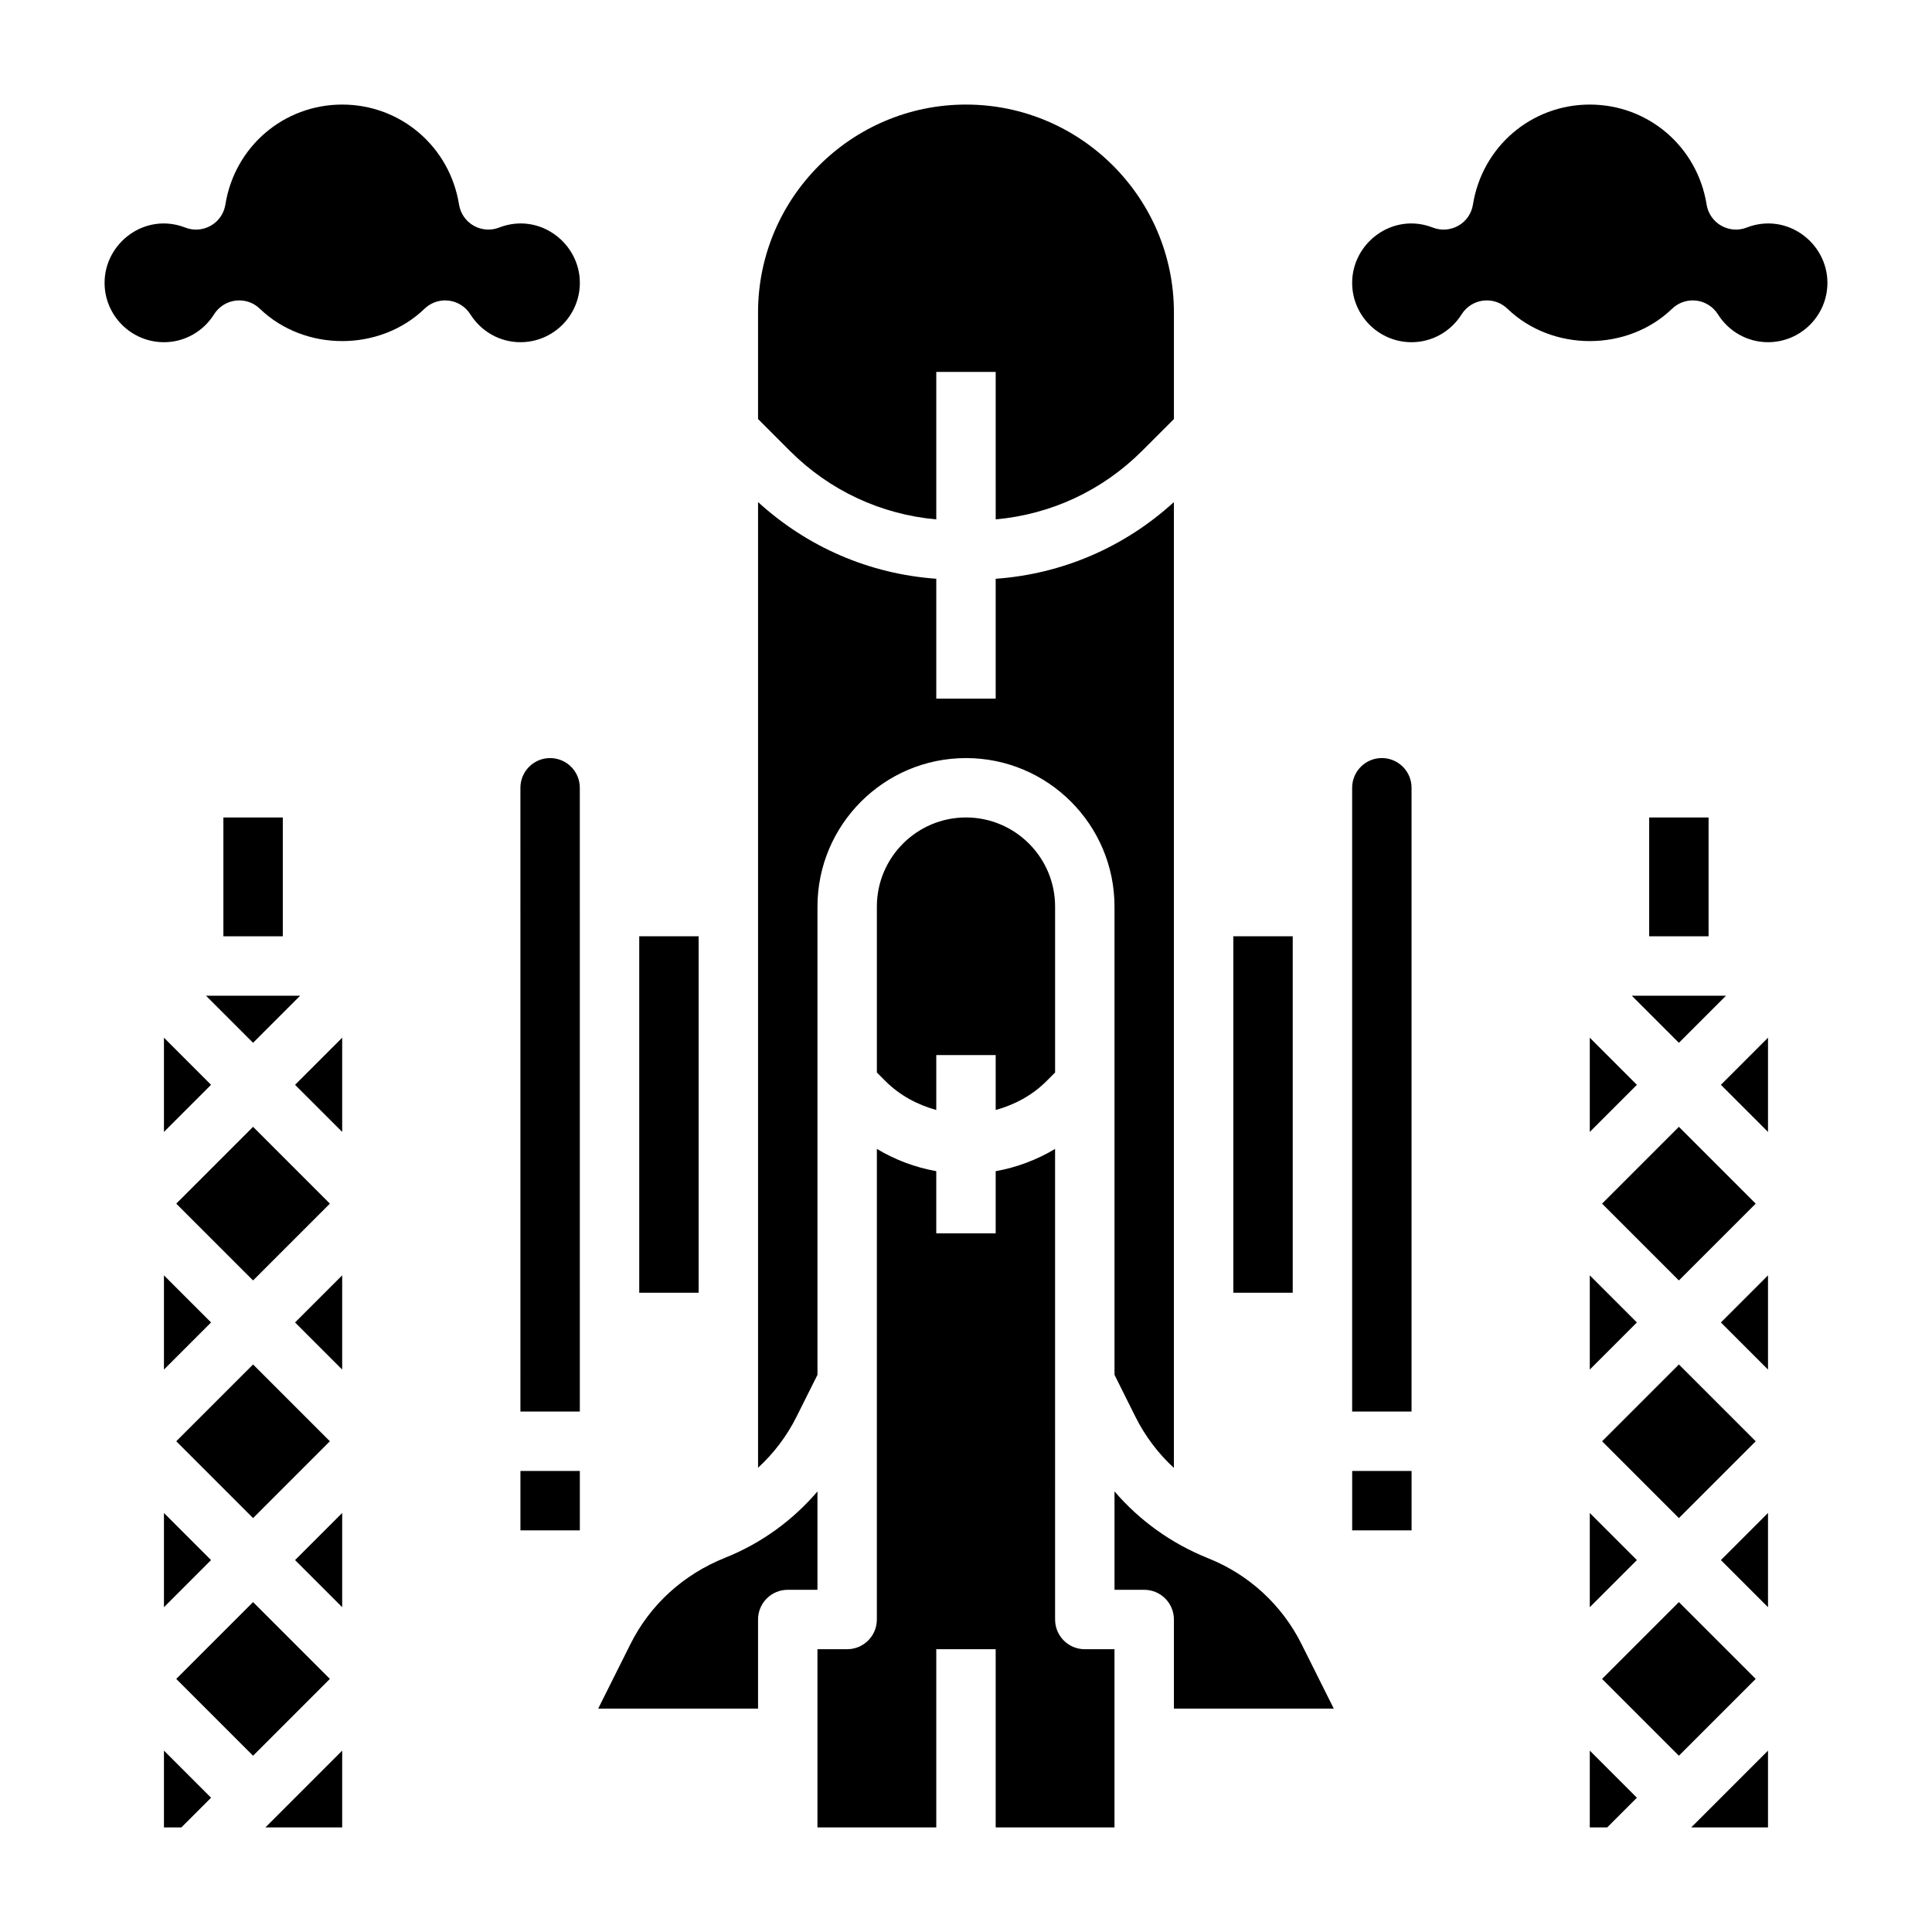
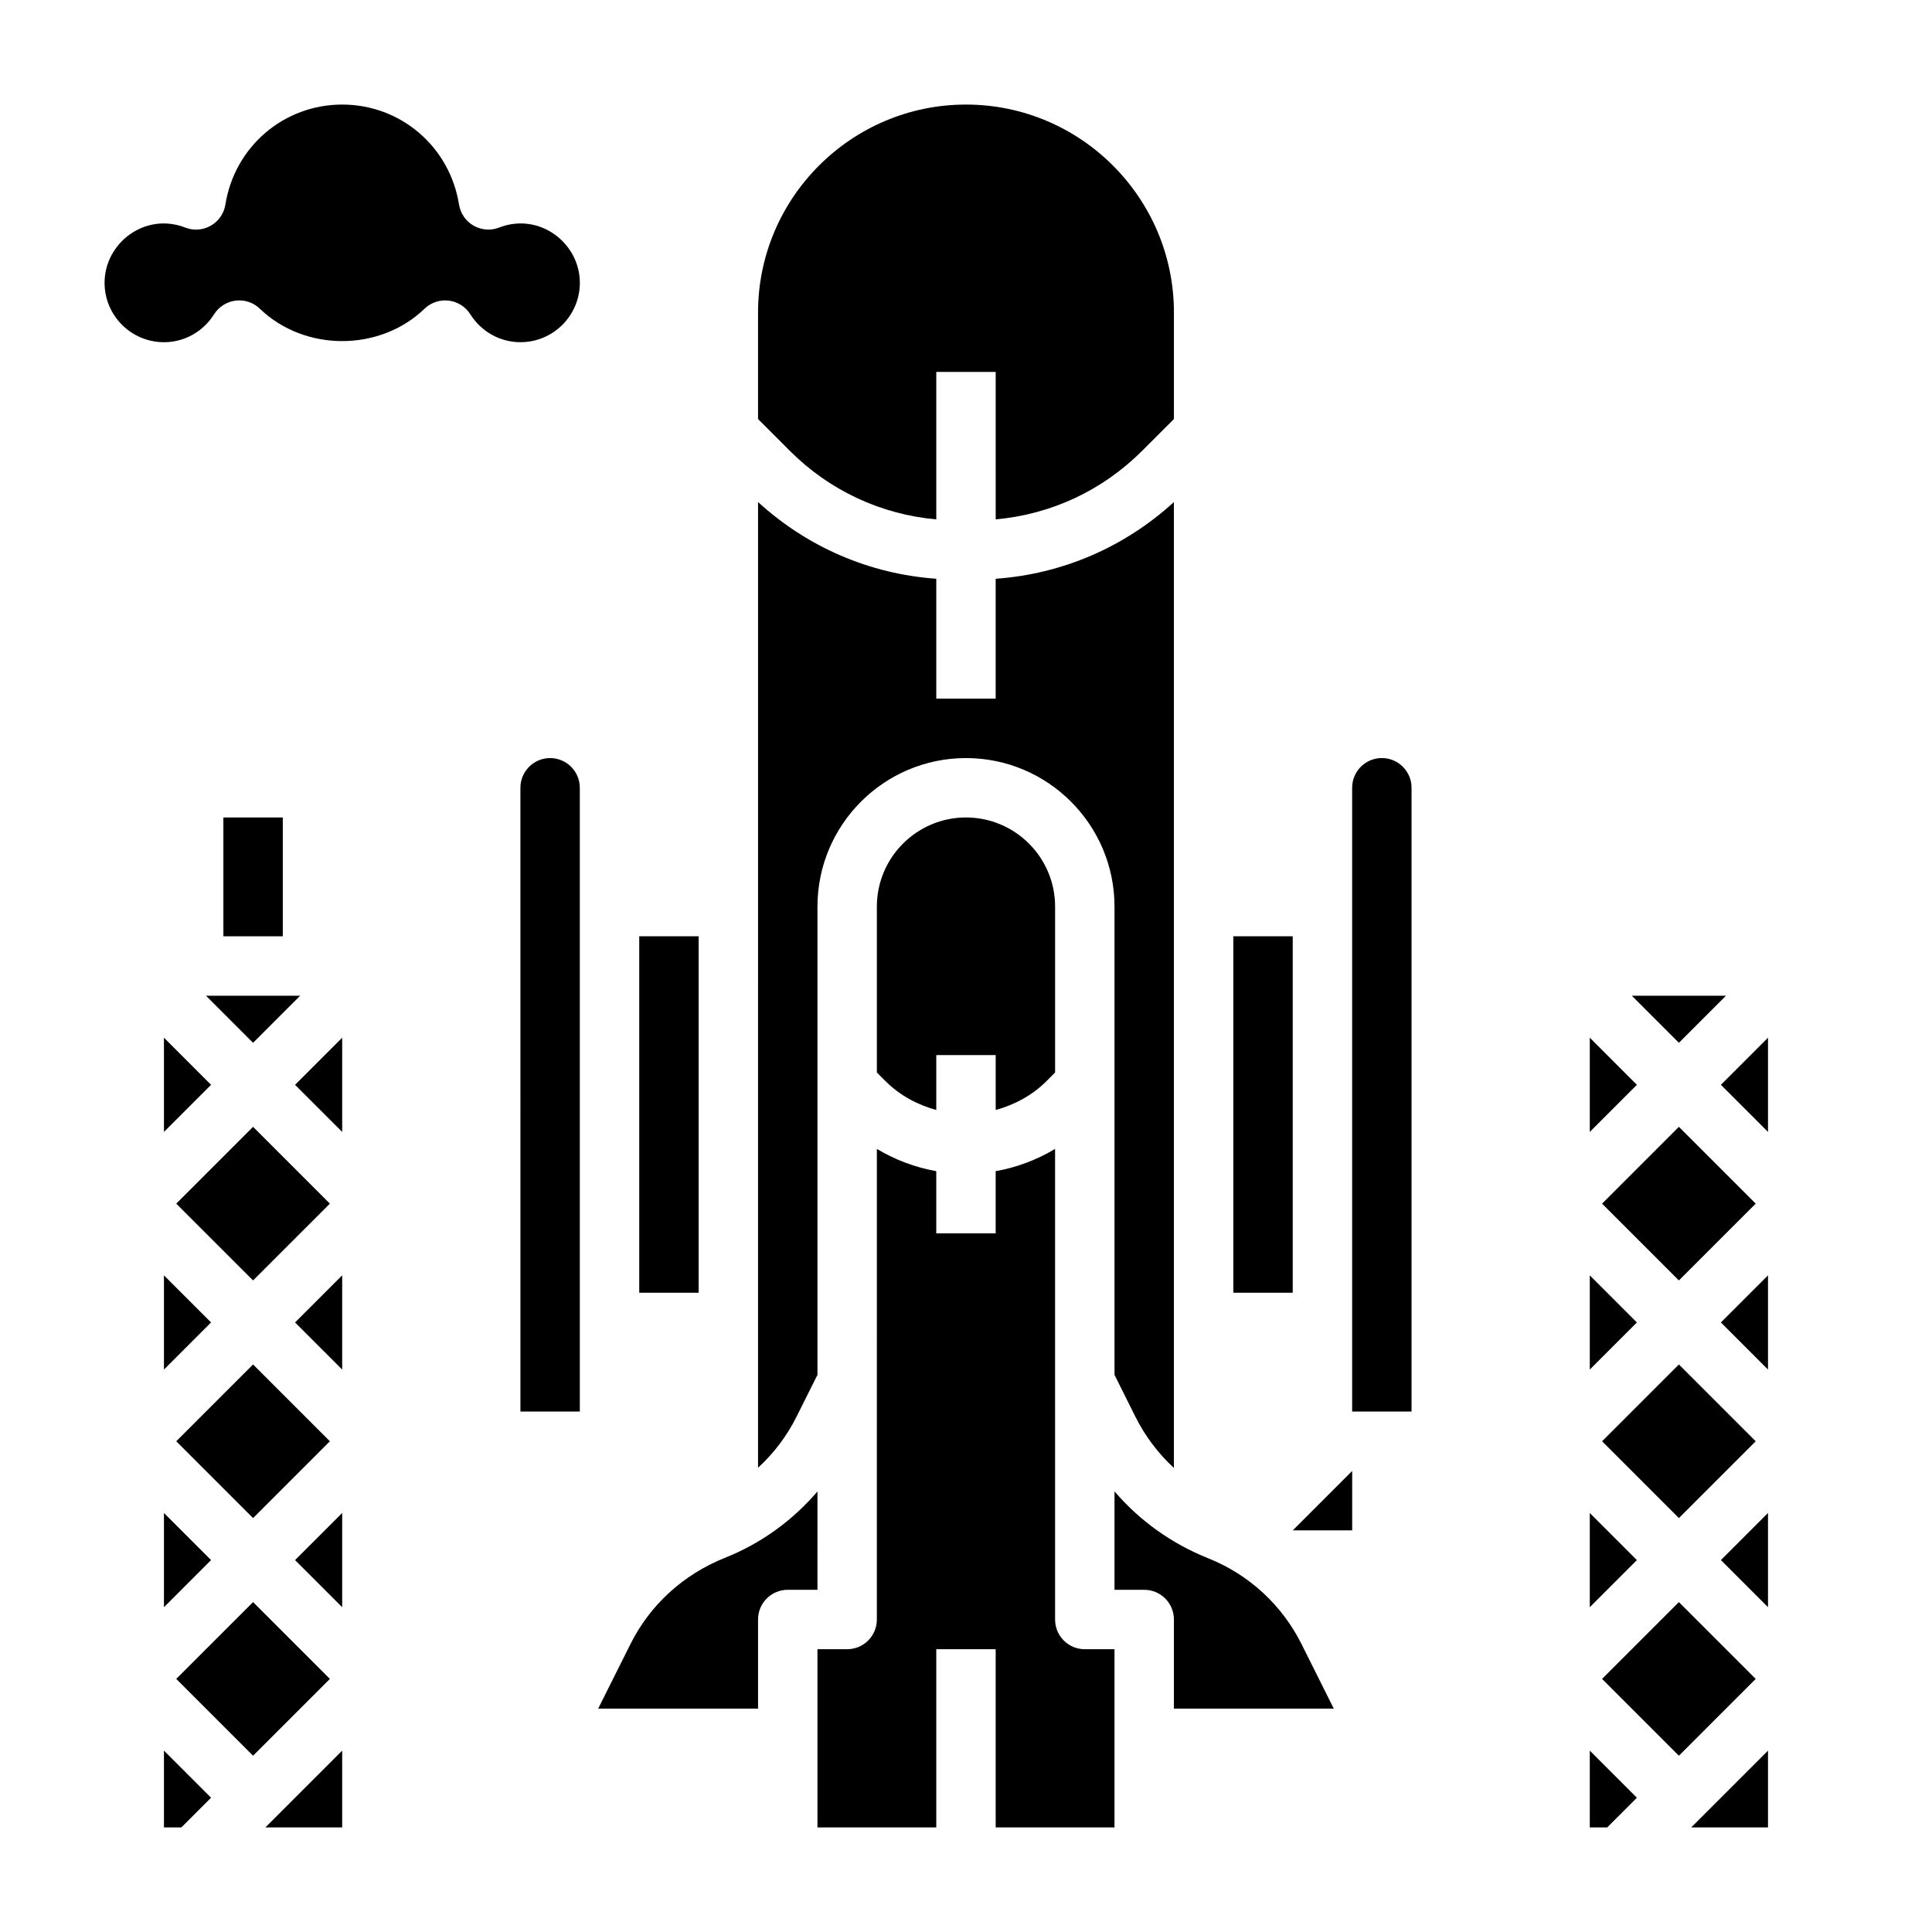
<svg xmlns="http://www.w3.org/2000/svg" fill="#000000" width="800px" height="800px" version="1.1" viewBox="144 144 512 512">
  <g>
-     <path d="m502.34 533.82h15.742v15.742h-15.742z" />
-     <path d="m281.92 533.82h15.742v15.742h-15.742z" />
-     <path d="m581.05 360.64h15.742v31.488h-15.742z" />
+     <path d="m502.34 533.82v15.742h-15.742z" />
    <path d="m203.2 360.64h15.742v31.488h-15.742z" />
    <path d="m297.66 518.08h-15.742l-0.004-165.31c0-4.344 3.527-7.871 7.871-7.871s7.871 3.527 7.871 7.871zm314.88 26.875v24.969l-12.484-12.484zm-23.617 1.355-20.355-20.359 20.355-20.355 20.359 20.355zm11.133-51.848 12.484-12.484v24.969zm-11.133-11.129-20.355-20.355 20.355-20.359 20.359 20.359zm11.133-51.844 12.484-12.488v24.969zm-11.133-11.133-12.484-12.484h24.969zm-11.129 11.133-12.484 12.484v-24.969zm0 62.973-12.484 12.488v-24.969zm0 62.977-12.484 12.488v-24.969zm11.129 11.133 20.359 20.355-20.359 20.359-20.355-20.359zm23.617 39.359v20.359h-20.355zm-47.23 0 12.484 12.484-7.871 7.871-4.613 0.004zm-76.391-28.23 8.547 17.102h-42.367v-23.617c0-4.352-3.519-7.871-7.871-7.871h-7.871v-26.078c6.598 7.691 15.02 13.801 24.859 17.734 10.754 4.297 19.531 12.371 24.703 22.73zm-96.797-156.09v14.547c-5.023-1.379-9.723-3.914-13.438-7.629l-2.305-2.305v-43.973c0-13.02 10.598-23.617 23.617-23.617s23.617 10.598 23.617 23.617v43.973l-2.305 2.305c-3.715 3.715-8.414 6.25-13.438 7.629l-0.004-14.547zm-47.23-146.56c13.113 11.973 29.574 19.066 47.23 20.324v31.77h15.742v-31.762c17.656-1.266 34.117-8.352 47.23-20.324v255.96c-4.156-3.84-7.629-8.422-10.203-13.578l-5.535-11.094v-124.09c0-21.703-17.656-39.359-39.359-39.359s-39.359 17.656-39.359 39.359v124.09l-5.543 11.082c-2.559 5.133-6.016 9.691-10.203 13.539zm157.44 75.711c0-4.344 3.527-7.871 7.871-7.871s7.871 3.527 7.871 7.871v165.31h-15.742zm-15.746 39.359v94.465h-15.742v-94.465zm-86.59-220.41c30.379 0 55.105 24.727 55.105 55.105v28.23l-8.43 8.43c-10.531 10.531-24.145 16.848-38.801 18.16l-0.004-39.078h-15.742v39.086c-14.656-1.316-28.27-7.629-38.801-18.16l-8.434-8.441v-28.23c0-30.375 24.727-55.102 55.105-55.102zm-86.594 314.88v-94.465h15.742v94.465zm-10.879 110.21 8.551-17.098c5.172-10.359 13.941-18.438 25.16-22.914 9.523-3.809 17.84-9.871 24.402-17.539l-0.004 26.062h-7.871c-4.352 0-7.871 3.519-7.871 7.871v23.617zm58.109-15.746h7.871c4.352 0 7.871-3.519 7.871-7.871l0.004-124.71c4.84 2.898 10.18 4.914 15.742 5.894v16.48h15.742v-16.477c5.566-0.984 10.902-3 15.742-5.894l0.004 124.71c0 4.352 3.519 7.871 7.871 7.871h7.871v47.23h-31.488v-47.23h-15.742v47.23h-31.488zm-125.95-36.102v24.969l-12.488-12.484zm-23.617 1.355-20.359-20.359 20.359-20.355 20.355 20.355zm11.129-51.848 12.488-12.484v24.969zm-11.129-11.129-20.359-20.355 20.359-20.359 20.355 20.359zm11.129-51.844 12.488-12.488v24.969zm-11.129-11.133-12.484-12.484h24.969zm-11.133 11.133-12.484 12.484v-24.969zm0 62.973-12.484 12.488v-24.969zm0 62.977-12.484 12.488v-24.969zm11.133 11.133 20.355 20.355-20.355 20.359-20.359-20.359zm23.617 39.359v20.359h-20.359zm-47.234 0 12.484 12.484-7.871 7.871-4.613 0.004z" />
    <path d="m193.1 204.31c2.203 0.867 4.699 0.676 6.769-0.504 2.07-1.18 3.488-3.242 3.859-5.59 2.453-15.359 15.477-26.504 30.961-26.504s28.504 11.148 30.961 26.504c0.379 2.348 1.793 4.41 3.856 5.582 2.07 1.18 4.559 1.379 6.769 0.504 10.684-4.133 21.391 4.102 21.391 14.641 0 8.684-7.062 15.742-15.742 15.742-5.398 0-10.359-2.769-13.281-7.391-1.258-2.008-3.363-3.336-5.715-3.629-0.324-0.039-0.637-0.055-0.953-0.055-2.031 0-3.992 0.789-5.465 2.203-11.871 11.438-31.781 11.438-43.648 0-1.703-1.645-4-2.43-6.418-2.148-2.356 0.293-4.449 1.621-5.715 3.629-2.914 4.621-7.871 7.394-13.273 7.394-8.684 0-15.742-7.062-15.742-15.742 0-10.543 10.711-18.777 21.387-14.637z" />
-     <path d="m523.72 204.31c2.203 0.867 4.699 0.676 6.769-0.504 2.07-1.172 3.481-3.234 3.856-5.582 2.457-15.367 15.48-26.512 30.965-26.512s28.504 11.148 30.961 26.504c0.379 2.348 1.793 4.41 3.856 5.582 2.07 1.18 4.559 1.379 6.769 0.504 10.684-4.133 21.391 4.102 21.391 14.641 0 8.684-7.062 15.742-15.742 15.742-5.398 0-10.359-2.769-13.281-7.391-1.258-2.008-3.363-3.336-5.715-3.629-0.324-0.039-0.637-0.055-0.953-0.055-2.031 0-3.992 0.789-5.465 2.203-11.871 11.438-31.781 11.438-43.648 0-1.703-1.645-3.992-2.43-6.418-2.148-2.356 0.293-4.449 1.621-5.715 3.629-2.914 4.621-7.871 7.394-13.273 7.394-8.684 0-15.742-7.062-15.742-15.742 0-10.543 10.711-18.777 21.387-14.637z" />
  </g>
</svg>